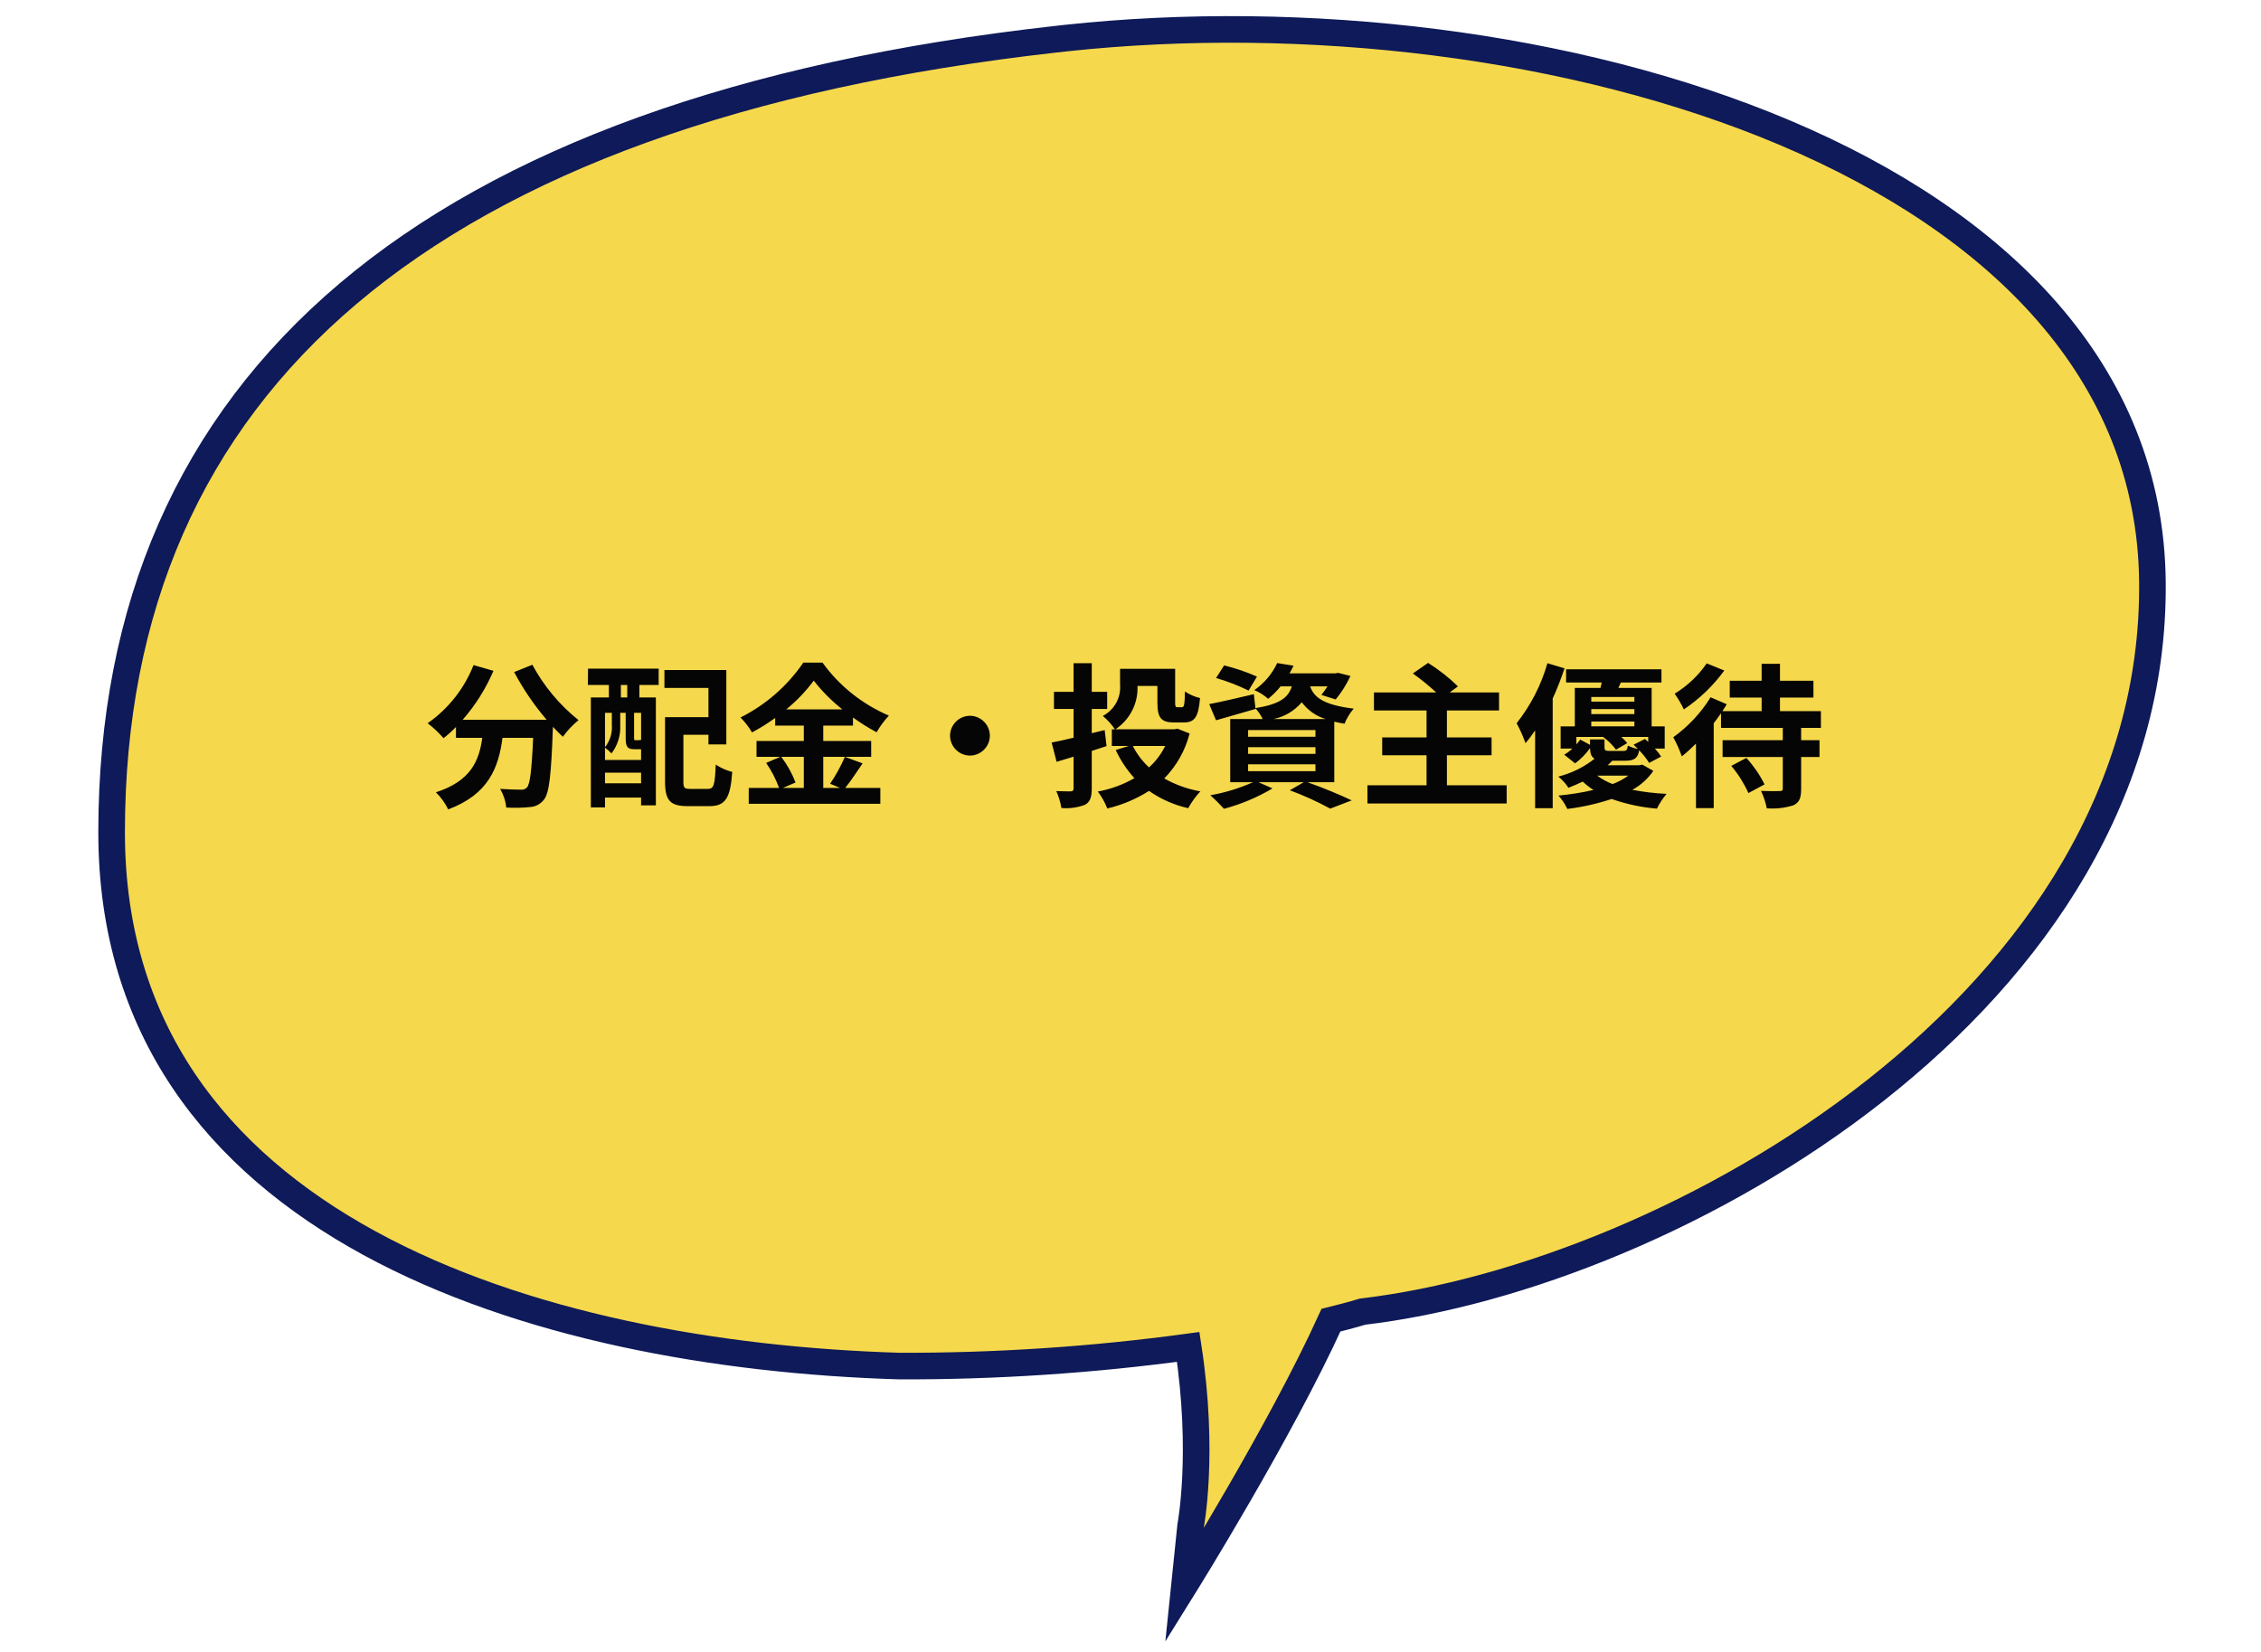
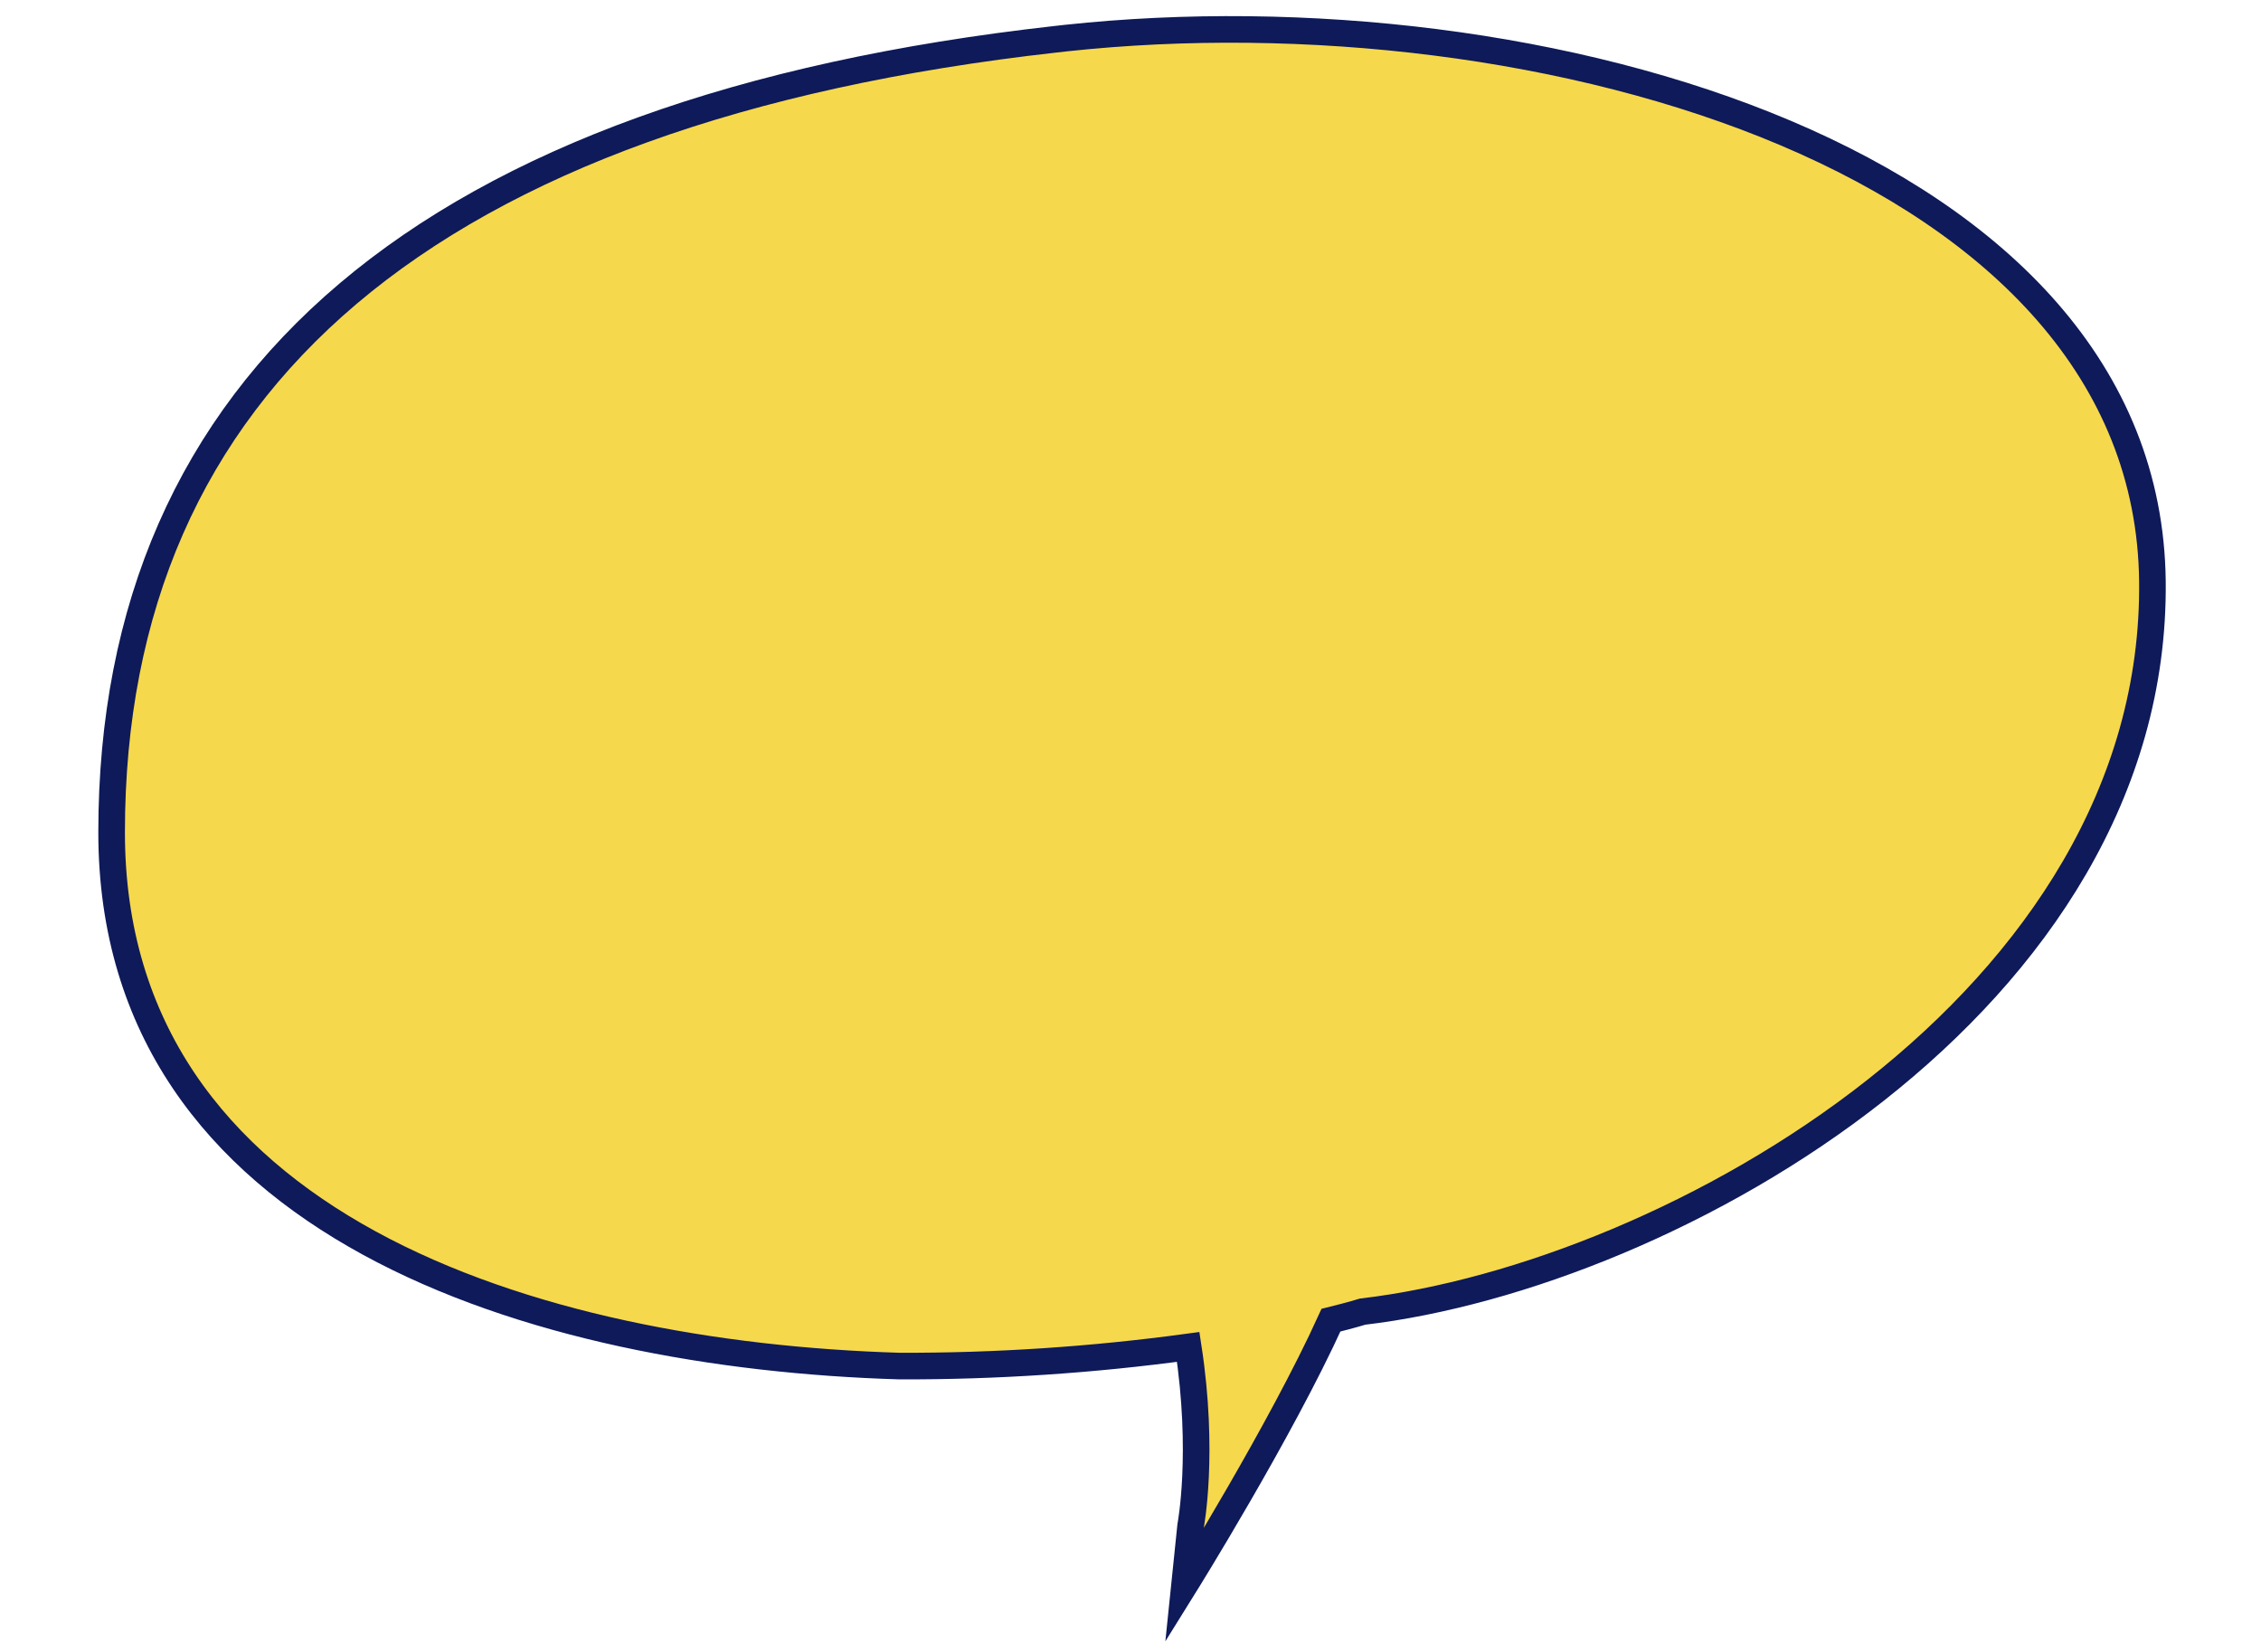
<svg xmlns="http://www.w3.org/2000/svg" version="1.1" id="レイヤー_1" x="0px" y="0px" viewBox="0 0 290.68 212.48" style="enable-background:new 0 0 290.68 212.48;" xml:space="preserve">
  <style type="text/css">
	.st0{fill:#F6D84C;stroke:#0E1A59;stroke-width:3.42;stroke-miterlimit:10;}
	.st1{fill:#050505;}
</style>
  <g id="コンポーネント_90_1" transform="translate(1.71 1.731)">
    <g id="アートワーク_19" transform="translate(131.18 100.044)">
      <g id="アートワーク_19-2" transform="translate(-131.18 -100.044)">
        <path id="パス_5331" class="st0" d="M135.3,3.17c-0.44,0.05-0.89,0.1-1.33,0.15C53.27,12.36,12.64,47.51,12.64,105.3     c0,50.74,54.6,67.23,101.27,68.63c12.42,0.04,24.83-0.79,37.14-2.46c2.1,13.68,0.31,23,0.31,23l-0.79,7.67     c0,0,12.36-19.85,18.83-34.11c2.67-0.66,4.07-1.1,4.07-1.1c39.91-4.7,102.13-39.91,101.54-93.91S196.42-3.42,135.3,3.17z" />
      </g>
    </g>
-     <path id="パス_7381" class="st1" d="M64.39,84.69c1.16,2.19,2.57,4.25,4.18,6.14h-10.8c1.64-1.88,2.98-4.01,3.96-6.3l-2.56-0.74   c-1.19,3.02-3.24,5.62-5.9,7.48c0.74,0.57,1.42,1.21,2.04,1.92c0.57-0.44,1.1-0.92,1.6-1.44v1.4h3.38c-0.4,2.92-1.44,5.54-5.96,7   c0.65,0.64,1.18,1.38,1.58,2.2c5.18-1.94,6.48-5.36,6.98-9.2h3.94c-0.18,4.18-0.4,5.96-0.8,6.38c-0.21,0.22-0.5,0.32-0.8,0.28   c-0.5,0-1.54-0.02-2.64-0.1c0.43,0.73,0.7,1.55,0.78,2.4c1.01,0.06,2.02,0.04,3.02-0.06c0.72-0.03,1.38-0.37,1.82-0.94   c0.7-0.84,0.94-3.2,1.16-9.24v-0.14c0.44,0.46,0.86,0.9,1.28,1.28c0.58-0.8,1.26-1.52,2.02-2.14c-2.44-1.95-4.46-4.37-5.94-7.12   L64.39,84.69z M78.93,87.95h-0.82v-1.6h0.82V87.95z M80.71,93.47c-0.04-0.02-0.07-0.05-0.1-0.08c-0.04,0.06-0.08,0.06-0.26,0.06   h-0.36c-0.16,0-0.18-0.02-0.18-0.28v-3.24h0.9V93.47z M76.07,98.99v-1.36h4.64v1.36H76.07z M76.95,89.93v1.56   c0.08,1.03-0.23,2.05-0.88,2.86v-4.42H76.95z M80.53,94.61h0.18v1.38h-4.64v-1.58c0.3,0.22,0.58,0.47,0.84,0.74   c0.79-1.04,1.19-2.33,1.12-3.64v-1.58h0.7v3.24c0,1.18,0.26,1.44,1.12,1.44H80.53z M73.87,86.35h2.7v1.6h-2.32v14.14h1.82v-1.26   h4.64v1h1.9V87.95h-2.12v-1.6h2.48v-2.1h-9.08L73.87,86.35z M87.05,99.71c-0.78,0-0.9-0.1-0.9-0.94v-6.02h3.22v1.24h2.3v-9.56   h-7.96v2.3h5.66v3.76h-5.58v8.3c0,2.46,0.7,3.14,2.92,3.14h2.78c2.06,0,2.7-1.02,2.94-4.4c-0.76-0.19-1.47-0.51-2.12-0.94   c-0.12,2.64-0.24,3.12-1.02,3.12H87.05z M101.63,95.59v4h-2.7l1.64-0.7c-0.46-1.18-1.07-2.29-1.84-3.3H101.63z M99.37,89.49   c1.33-1.08,2.52-2.33,3.54-3.7c1.07,1.38,2.31,2.62,3.68,3.7H99.37z M106.91,95.59c-0.52,1.21-1.16,2.37-1.9,3.46l1.3,0.54h-2.18   v-4h6.16v-2.04h-6.16v-1.98h3.82v-1.04c0.97,0.7,1.98,1.34,3.04,1.9c0.44-0.77,0.97-1.49,1.58-2.14c-3.41-1.46-6.37-3.81-8.54-6.82   h-2.46c-2.05,3-4.83,5.43-8.08,7.06c0.57,0.57,1.07,1.22,1.48,1.92C96,91.9,97,91.28,97.95,90.59v0.98h3.68v1.98h-6.08v2.04h3.06   l-1.82,0.78c0.69,1,1.25,2.08,1.66,3.22h-3.9v2.04h16.92v-2.04h-4.52c0.7-0.84,1.48-2.06,2.24-3.16L106.91,95.59z M120.43,92.87   c0.01,1.41,1.15,2.55,2.56,2.56c1.41-0.01,2.55-1.15,2.56-2.56c-0.01-1.41-1.15-2.55-2.56-2.56   C121.58,90.32,120.44,91.46,120.43,92.87z M140.55,94.21l-0.24-2.06l-1.66,0.4v-3.12h1.98v-2.2h-1.98v-3.68h-2.34v3.68h-2.52v2.2   h2.52v3.7c-1.08,0.26-2.04,0.48-2.82,0.62l0.64,2.48c0.68-0.2,1.42-0.42,2.18-0.66v4.08c0,0.28-0.1,0.36-0.36,0.38   c-0.26,0-1.1,0-1.86-0.04c0.31,0.7,0.53,1.43,0.66,2.18c1.03,0.09,2.07-0.05,3.04-0.42c0.64-0.36,0.86-0.94,0.86-2.12v-4.8   L140.55,94.21z M148.09,94.19c-0.51,1.04-1.22,1.98-2.08,2.76c-0.85-0.79-1.56-1.72-2.08-2.76H148.09z M149.67,91.97l-0.44,0.08   h-7.54c1.86-1.23,2.94-3.35,2.84-5.58h2.56v2.16c0,1.96,0.5,2.54,2.14,2.54h1.26c1.38,0,1.88-0.68,2.08-3.14   c-0.69-0.16-1.35-0.45-1.94-0.84c-0.04,1.74-0.1,2.02-0.4,2.02h-0.56c-0.24,0-0.3-0.06-0.3-0.6v-4.34h-7.08v2.04   c0.14,1.66-0.74,3.25-2.22,4.02c0.6,0.5,1.12,1.08,1.56,1.72h-0.4v2.14h2.18l-1.68,0.52c0.61,1.32,1.42,2.54,2.4,3.62   c-1.45,0.84-3.05,1.42-4.7,1.72c0.5,0.67,0.91,1.4,1.22,2.18c1.9-0.45,3.71-1.21,5.36-2.26c1.52,1.06,3.23,1.82,5.04,2.22   c0.43-0.78,0.95-1.51,1.56-2.16c-1.63-0.29-3.2-0.85-4.64-1.66c1.58-1.61,2.7-3.6,3.26-5.78L149.67,91.97z M159.89,85.27   c-1.36-0.6-2.77-1.08-4.22-1.44l-1.04,1.62c1.44,0.42,2.84,0.96,4.18,1.62L159.89,85.27z M158.75,96.55h8.66v0.88h-8.66V96.55z    M158.75,94.35h8.66v0.86h-8.66V94.35z M158.75,92.15h8.66v0.86h-8.66V92.15z M162.01,90.73c1.42-0.29,2.7-1.05,3.64-2.16   c0.76,1.03,1.84,1.78,3.06,2.16H162.01z M169.83,98.85v-7.78c0.4,0.1,0.84,0.18,1.32,0.26c0.28-0.71,0.68-1.37,1.18-1.94   c-4.04-0.48-5.16-1.56-5.6-2.86h2.22c-0.24,0.38-0.5,0.75-0.78,1.1l1.84,0.58c0.76-0.92,1.4-1.94,1.9-3.02l-1.58-0.4l-0.36,0.06   h-5.9c0.19-0.32,0.37-0.64,0.52-0.98l-2.1-0.34c-0.65,1.4-1.67,2.6-2.94,3.48c0.65,0.27,1.25,0.65,1.78,1.12   c0.59-0.48,1.12-1.01,1.6-1.6h1.44c-0.44,1.42-1.5,2.28-4.68,2.8l-0.2-1.8c-2.12,0.5-4.26,1-5.74,1.28l0.88,2.08   c1.5-0.42,3.36-0.96,5.08-1.46l-0.02-0.08c0.38,0.41,0.69,0.88,0.94,1.38h-4.18v8.12h2.94c-1.76,0.78-3.6,1.35-5.5,1.68   c0.62,0.55,1.2,1.13,1.76,1.74c2.19-0.58,4.29-1.47,6.24-2.62l-1.82-0.8h5.84l-1.8,1.04c1.79,0.66,3.53,1.45,5.2,2.36l2.76-1.06   c-1.36-0.66-3.66-1.62-5.7-2.34H169.83z M184.31,99.25v-3.86h5.74v-2.3h-5.74v-3.46h6.7v-2.32h-6.34l1.06-0.78   c-1.17-1.14-2.46-2.15-3.84-3.02l-1.96,1.36c1.05,0.75,2.05,1.56,3,2.44h-8v2.32h6.76v3.46h-5.7v2.3h5.7v3.86h-7.6v2.34h17.9v-2.34   H184.31z M197.23,83.55c-0.8,2.81-2.15,5.43-3.96,7.72c0.45,0.82,0.83,1.68,1.14,2.56c0.45-0.52,0.86-1.07,1.24-1.64v10h2.26v-14.1   c0.58-1.27,1.08-2.56,1.52-3.88L197.23,83.55z M207.63,98.01c-0.62,0.45-1.3,0.81-2.02,1.08c-0.71-0.27-1.37-0.63-1.98-1.08H207.63   z M202.71,93.35v0.7l-1.26-0.68c-0.15,0.22-0.32,0.42-0.5,0.62v-0.96h3.44c0.63,0.46,1.19,1.01,1.66,1.64l1.44-0.84   c-0.23-0.29-0.48-0.56-0.76-0.8h3.46v0.64c-0.14-0.14-0.28-0.26-0.42-0.38l-1.46,0.74c0.18,0.16,0.38,0.36,0.56,0.54   c-0.45-0.08-0.89-0.22-1.3-0.42c-0.08,0.56-0.18,0.68-0.58,0.68h-1.76c-0.54,0-0.66-0.06-0.66-0.48v-1H202.71z M202.87,91.05h5.54   v0.62h-5.54V91.05z M208.41,87.89v0.6h-5.54v-0.6H208.41z M208.41,90.09h-5.54v-0.64h5.54V90.09z M209.43,96.59l-0.4,0.08h-4.06   c0.21-0.18,0.41-0.37,0.6-0.58h1.68c1.14,0,1.6-0.32,1.78-1.34c0.48,0.49,0.91,1.04,1.28,1.62l1.54-0.82   c-0.24-0.36-0.5-0.7-0.8-1.02h1.26v-2.86h-1.68v-4.94h-4.28l0.32-0.7h5.22v-1.7h-12.26v1.7h4.58c-0.06,0.24-0.1,0.48-0.16,0.7h-3.3   v4.94h-1.82v2.86h1.5c-0.31,0.3-0.66,0.56-1.04,0.78l1.4,1.12c0.74-0.55,1.38-1.21,1.92-1.96c0.02,0.7,0.16,1.12,0.58,1.36   c-1.37,1.09-2.96,1.87-4.66,2.3c0.51,0.41,0.95,0.89,1.3,1.44c0.66-0.26,1.28-0.52,1.84-0.8c0.42,0.4,0.89,0.77,1.38,1.08   c-1.48,0.34-2.99,0.58-4.5,0.72c0.46,0.52,0.85,1.09,1.14,1.72c1.94-0.24,3.85-0.67,5.7-1.28c1.88,0.66,3.83,1.08,5.82,1.24   c0.33-0.68,0.75-1.32,1.24-1.9c-1.48-0.07-2.95-0.24-4.4-0.52c1.08-0.59,2-1.43,2.7-2.44L209.43,96.59z M217.71,83.57   c-1.08,1.58-2.49,2.9-4.12,3.9c0.45,0.64,0.84,1.31,1.18,2.02c2.01-1.35,3.77-3.04,5.2-5L217.71,83.57z M220.87,96.75   c0.89,1.06,1.63,2.24,2.2,3.5l2.08-1.12c-0.62-1.23-1.41-2.38-2.34-3.4L220.87,96.75z M232.39,91.87v-2.16h-5.26v-1.74h4.3v-2.16   h-4.3v-2.18h-2.36v2.18h-4.1v2.16h4.1v1.74h-5.04c0.2-0.3,0.38-0.6,0.56-0.88l-2.08-0.9c-1.24,2.01-2.88,3.76-4.8,5.14   c0.43,0.79,0.8,1.61,1.1,2.46c0.64-0.51,1.24-1.06,1.82-1.64v8.3h2.28V91.27c0.34-0.44,0.64-0.86,0.94-1.28v1.88h7.94v1.58h-7.74   v2.16h7.74v4.04c0,0.28-0.1,0.34-0.4,0.34c-0.32,0.02-1.42,0.02-2.4-0.02c0.34,0.71,0.59,1.47,0.74,2.24   c1.15,0.09,2.3-0.04,3.4-0.38c0.8-0.36,1.02-0.94,1.02-2.14v-4.08h2.36v-2.16h-2.36v-1.58H232.39z" />
  </g>
</svg>